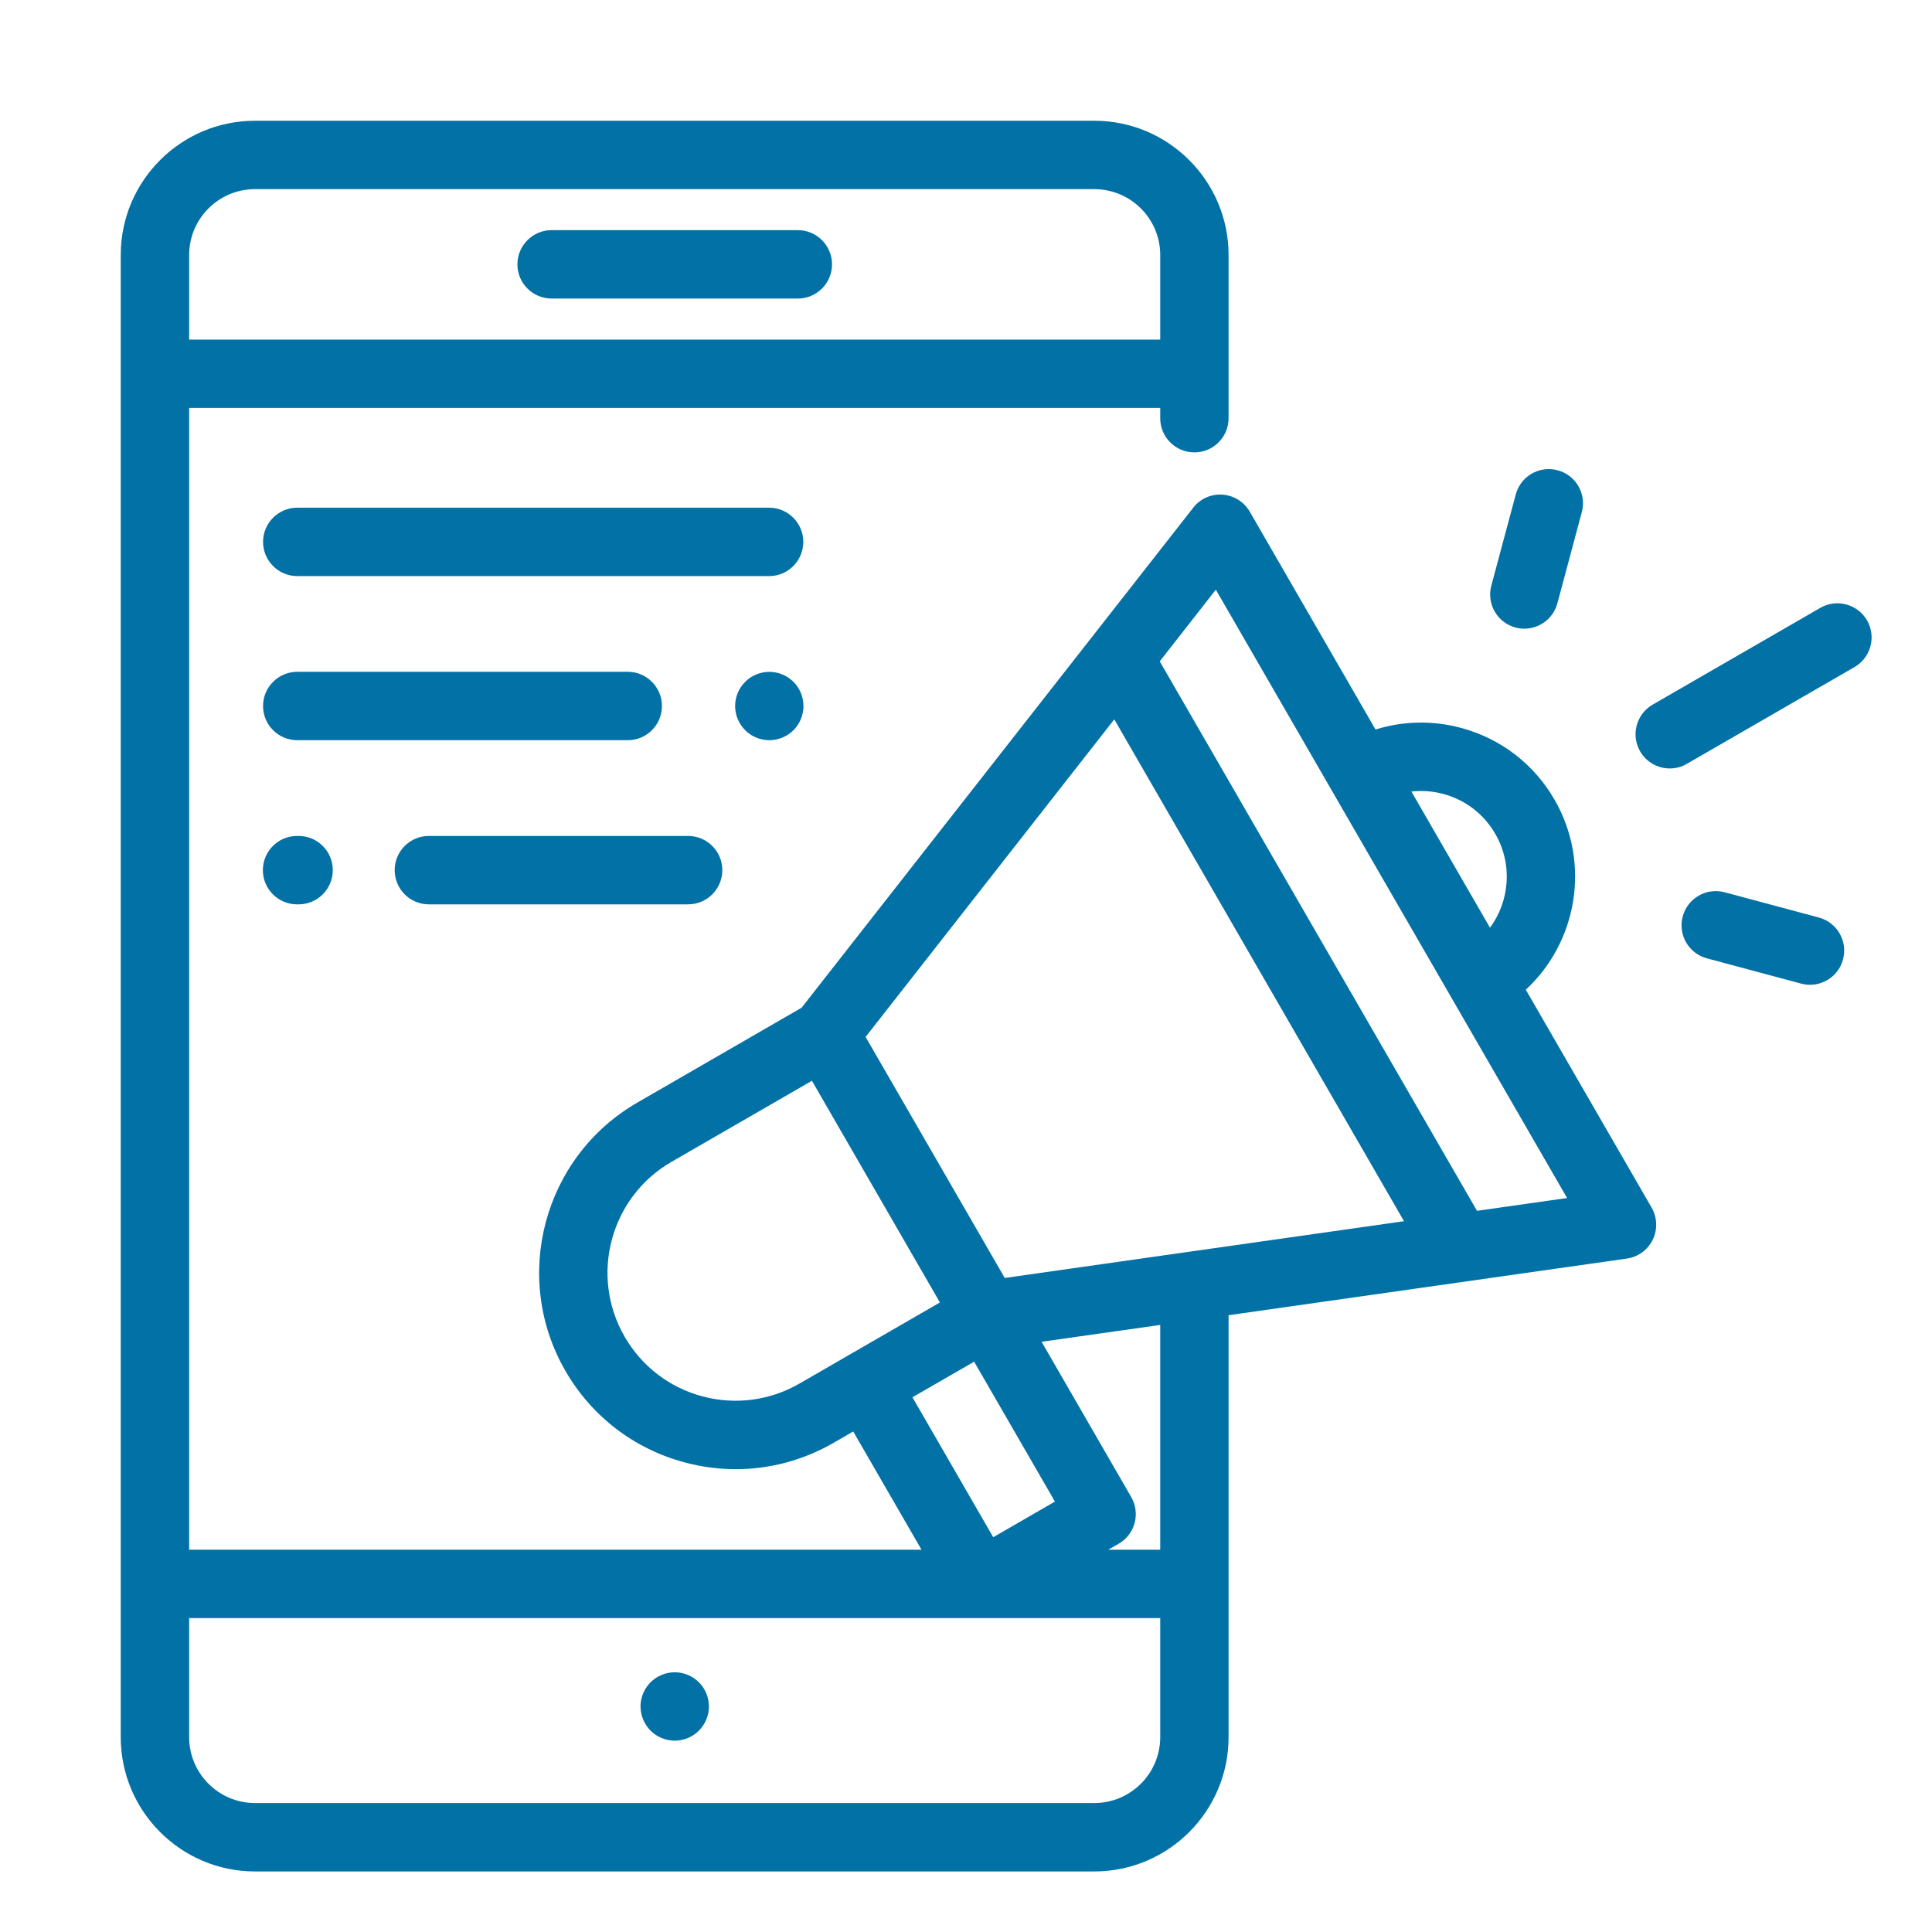
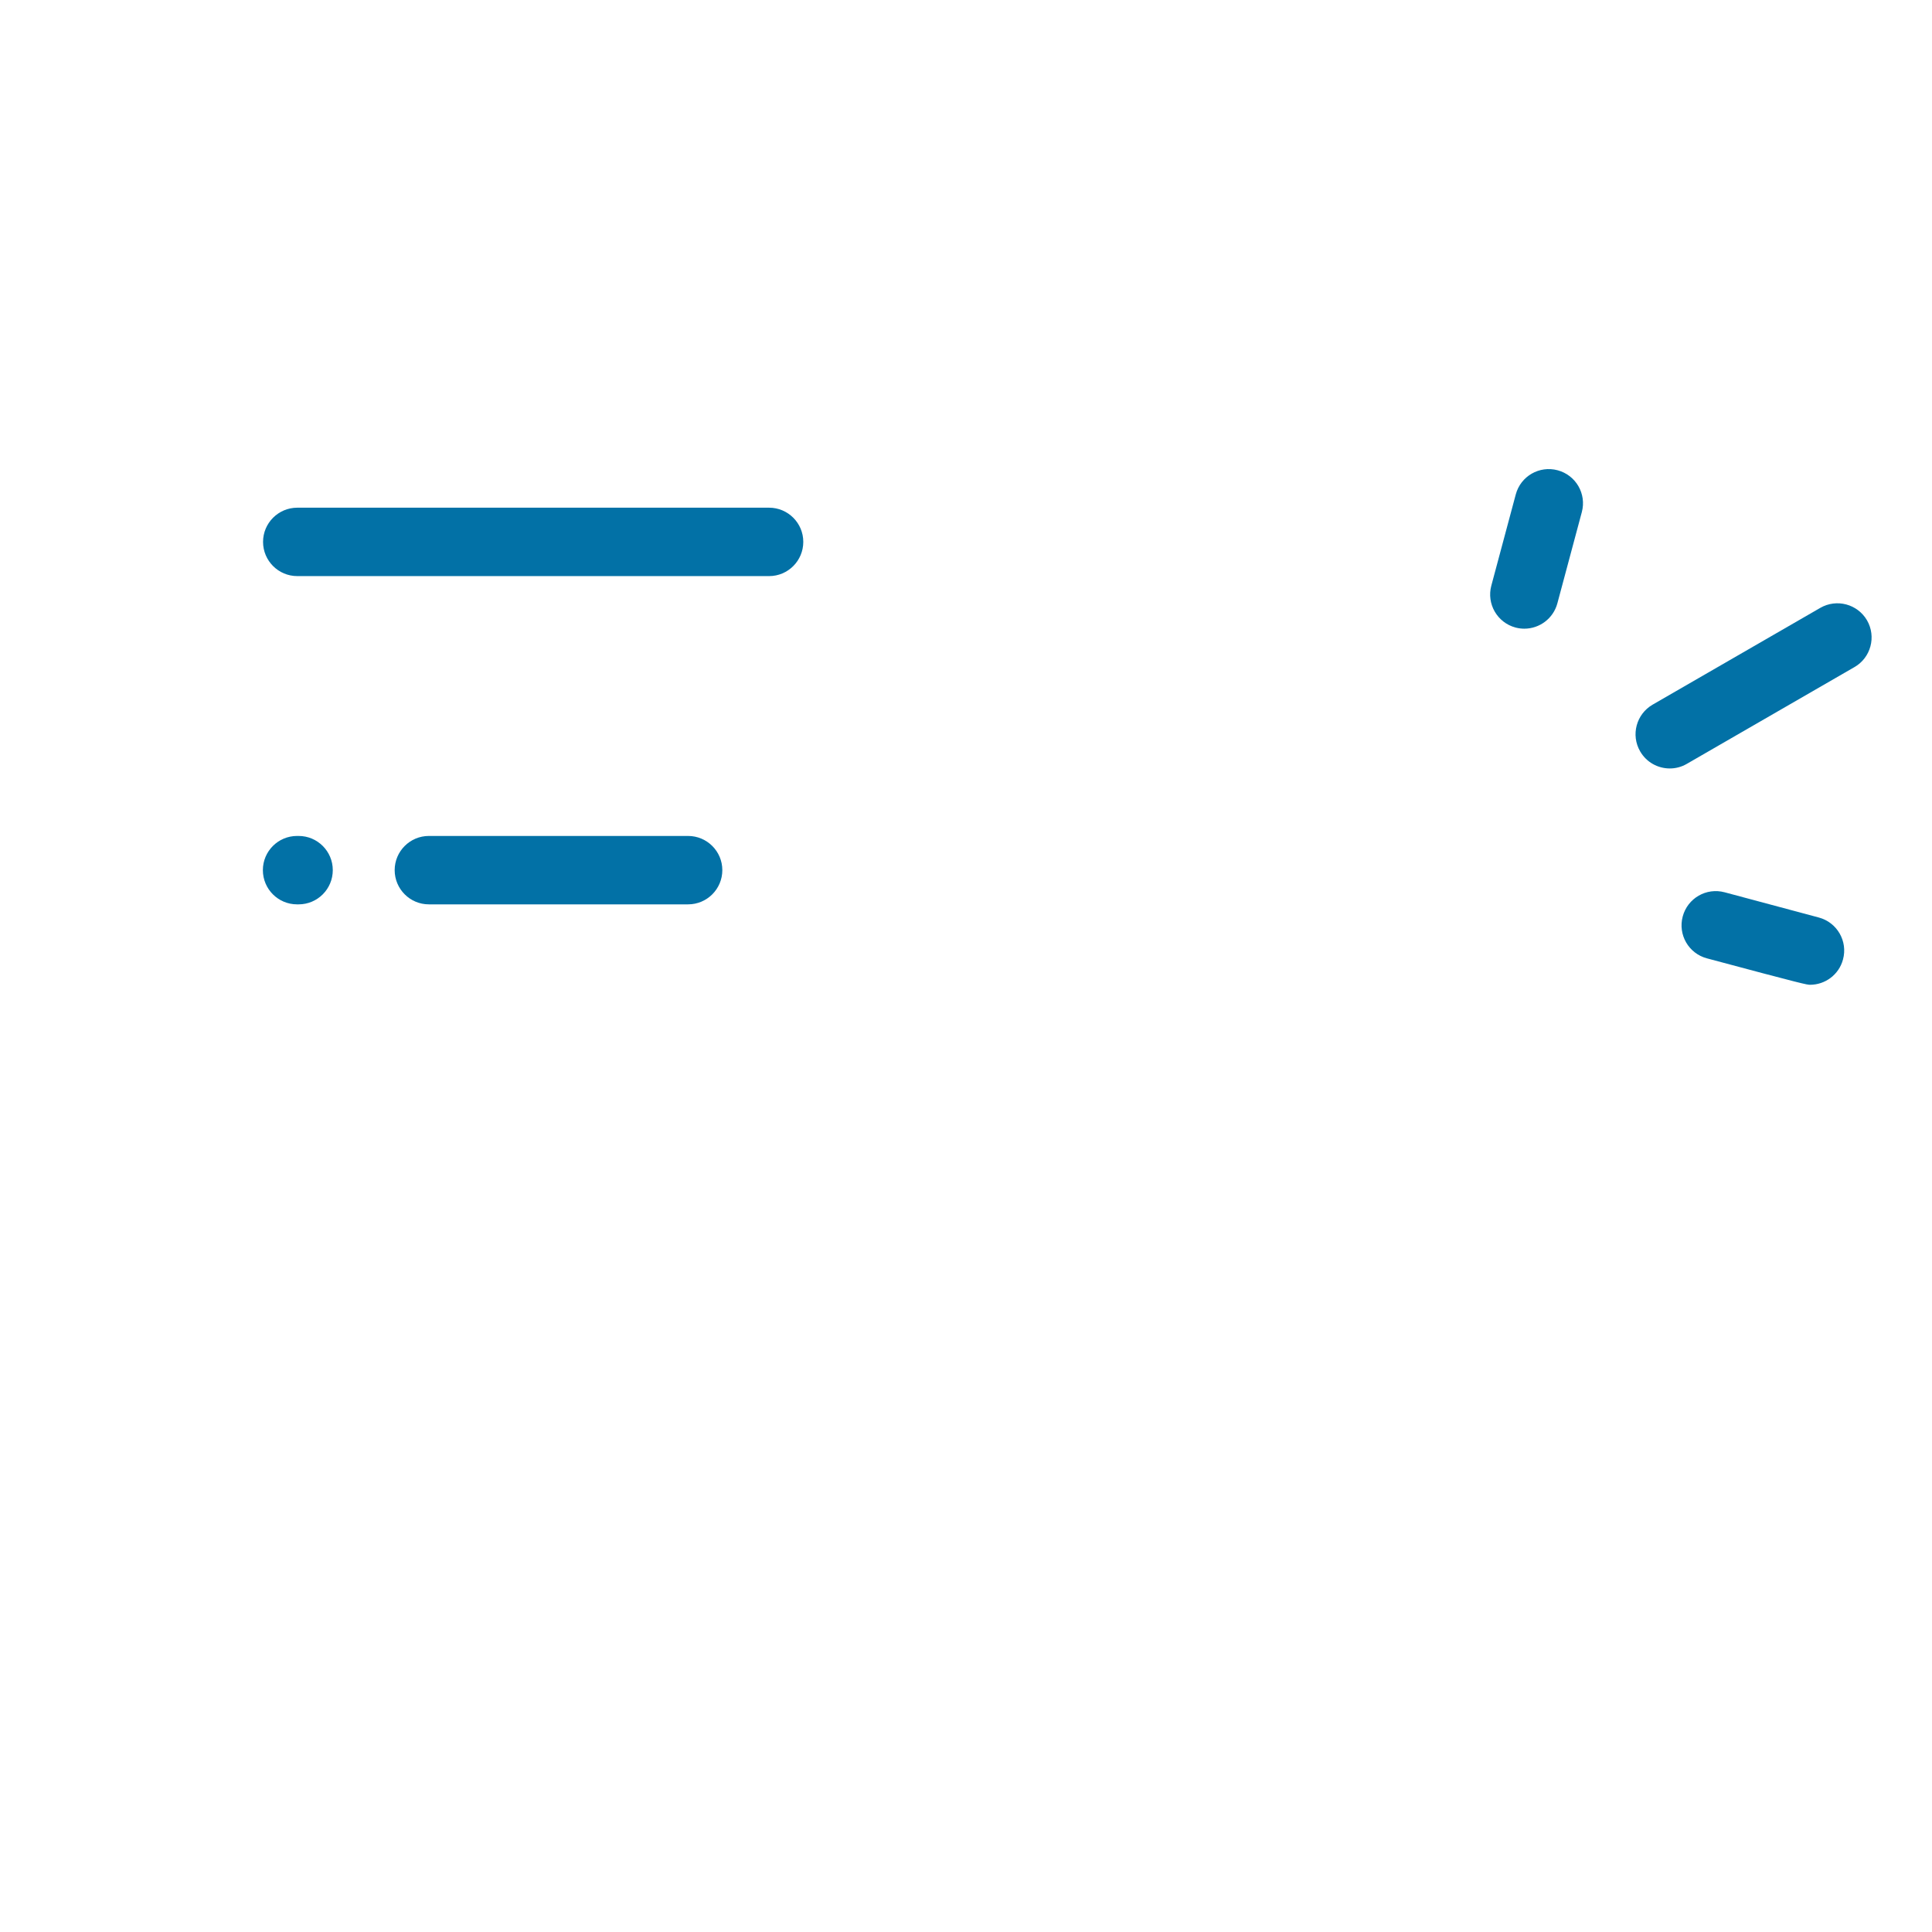
<svg xmlns="http://www.w3.org/2000/svg" width="32" height="32" viewBox="0 0 32 32" fill="none">
-   <path d="M13.214 3.812H9.137C8.824 3.812 8.57 4.066 8.57 4.379C8.57 4.691 8.824 4.945 9.137 4.945H13.214C13.527 4.945 13.781 4.691 13.781 4.379C13.781 4.066 13.527 3.812 13.214 3.812Z" fill="#0271A6" />
-   <path d="M11.576 27.864C11.471 27.759 11.325 27.698 11.176 27.698C11.027 27.698 10.881 27.759 10.775 27.864C10.67 27.969 10.609 28.115 10.609 28.264C10.609 28.413 10.67 28.559 10.775 28.665C10.881 28.77 11.027 28.831 11.176 28.831C11.325 28.831 11.471 28.77 11.576 28.665C11.681 28.559 11.742 28.413 11.742 28.264C11.742 28.115 11.681 27.969 11.576 27.864Z" fill="#0271A6" />
-   <path d="M27.356 20.002L25.272 16.393C26.126 15.602 26.354 14.296 25.748 13.245C25.407 12.655 24.857 12.232 24.198 12.056C23.726 11.929 23.239 11.941 22.783 12.083L20.7 8.475C20.606 8.312 20.437 8.206 20.249 8.193C20.061 8.179 19.88 8.26 19.764 8.409L13.277 16.691L10.555 18.263C9.002 19.16 8.468 21.153 9.365 22.706C9.799 23.459 10.501 23.997 11.34 24.222C11.62 24.297 11.905 24.334 12.187 24.334C12.751 24.334 13.307 24.186 13.808 23.897L14.132 23.71L15.263 25.668H3.133V6.757H19.217V6.927C19.217 7.24 19.47 7.493 19.783 7.493C20.096 7.493 20.349 7.24 20.349 6.927V4.223C20.349 2.998 19.352 2 18.126 2H4.223C2.997 2 2 2.997 2 4.223V28.773C2 29.999 2.997 30.997 4.223 30.997H18.126C19.352 30.997 20.349 29.999 20.349 28.773V21.784L26.945 20.846C27.131 20.82 27.292 20.703 27.375 20.533C27.457 20.364 27.45 20.165 27.356 20.002ZM3.133 4.223C3.133 3.622 3.622 3.133 4.223 3.133H18.126C18.727 3.133 19.217 3.622 19.217 4.223V5.625H3.133V4.223ZM23.905 13.15C24.271 13.248 24.577 13.483 24.767 13.812C25.058 14.315 25.004 14.925 24.679 15.366L23.377 13.11C23.551 13.091 23.73 13.103 23.905 13.15ZM13.242 22.916C12.751 23.199 12.18 23.274 11.633 23.128C11.086 22.981 10.629 22.63 10.346 22.14C9.761 21.128 10.109 19.828 11.122 19.244L13.448 17.901L15.568 21.573L13.242 22.916ZM15.113 23.143L16.135 22.554L17.473 24.871L16.451 25.461L15.113 23.143ZM19.217 28.773C19.217 29.374 18.727 29.864 18.126 29.864H4.223C3.622 29.864 3.133 29.374 3.133 28.773V26.801H19.217V28.773H19.217ZM19.217 25.668H18.357L18.529 25.569C18.8 25.413 18.893 25.066 18.736 24.795L17.252 22.224L19.217 21.945V25.668ZM16.642 21.167L14.337 17.175L18.456 11.915L23.255 20.227L16.642 21.167ZM24.464 20.055L19.209 10.954L20.138 9.767L25.956 19.843L24.464 20.055Z" fill="#0271A6" />
  <path d="M30.924 10.275C30.767 10.005 30.421 9.912 30.15 10.068L27.373 11.671C27.102 11.828 27.009 12.174 27.166 12.445C27.271 12.627 27.461 12.728 27.657 12.728C27.753 12.728 27.85 12.704 27.939 12.652L30.716 11.049C30.987 10.893 31.08 10.546 30.924 10.275Z" fill="#0271A6" />
  <path d="M25.799 7.789C25.497 7.708 25.187 7.887 25.106 8.189L24.701 9.7C24.62 10.002 24.799 10.313 25.102 10.394C25.151 10.407 25.2 10.413 25.248 10.413C25.498 10.413 25.727 10.246 25.795 9.993L26.2 8.482C26.281 8.18 26.102 7.87 25.799 7.789Z" fill="#0271A6" />
-   <path d="M30.126 15.197L28.565 14.779C28.262 14.698 27.952 14.877 27.871 15.18C27.79 15.482 27.969 15.792 28.271 15.873L29.833 16.292C29.882 16.305 29.931 16.311 29.98 16.311C30.23 16.311 30.459 16.144 30.526 15.891C30.608 15.589 30.428 15.278 30.126 15.197Z" fill="#0271A6" />
+   <path d="M30.126 15.197L28.565 14.779C28.262 14.698 27.952 14.877 27.871 15.18C27.79 15.482 27.969 15.792 28.271 15.873C29.882 16.305 29.931 16.311 29.98 16.311C30.23 16.311 30.459 16.144 30.526 15.891C30.608 15.589 30.428 15.278 30.126 15.197Z" fill="#0271A6" />
  <path d="M12.739 8.409H4.924C4.611 8.409 4.357 8.663 4.357 8.975C4.357 9.288 4.611 9.542 4.924 9.542H12.739C13.051 9.542 13.305 9.288 13.305 8.975C13.305 8.663 13.051 8.409 12.739 8.409Z" fill="#0271A6" />
-   <path d="M13.143 11.294C13.037 11.188 12.891 11.128 12.742 11.128C12.593 11.128 12.447 11.188 12.342 11.294C12.236 11.399 12.176 11.545 12.176 11.694C12.176 11.843 12.236 11.989 12.342 12.094C12.447 12.2 12.593 12.26 12.742 12.26C12.891 12.26 13.037 12.2 13.143 12.094C13.248 11.989 13.308 11.843 13.308 11.694C13.308 11.545 13.248 11.399 13.143 11.294Z" fill="#0271A6" />
-   <path d="M10.398 11.127H4.924C4.611 11.127 4.357 11.381 4.357 11.694C4.357 12.007 4.611 12.26 4.924 12.26H10.398C10.71 12.26 10.964 12.007 10.964 11.694C10.964 11.381 10.71 11.127 10.398 11.127Z" fill="#0271A6" />
  <path d="M11.397 13.846H7.103C6.791 13.846 6.537 14.1 6.537 14.412C6.537 14.725 6.791 14.979 7.103 14.979H11.397C11.71 14.979 11.964 14.725 11.964 14.412C11.964 14.1 11.71 13.846 11.397 13.846Z" fill="#0271A6" />
  <path d="M4.946 13.846H4.92C4.607 13.846 4.354 14.1 4.354 14.412C4.354 14.725 4.607 14.979 4.92 14.979H4.946C5.259 14.979 5.512 14.725 5.512 14.412C5.512 14.1 5.259 13.846 4.946 13.846Z" fill="#0271A6" />
</svg>